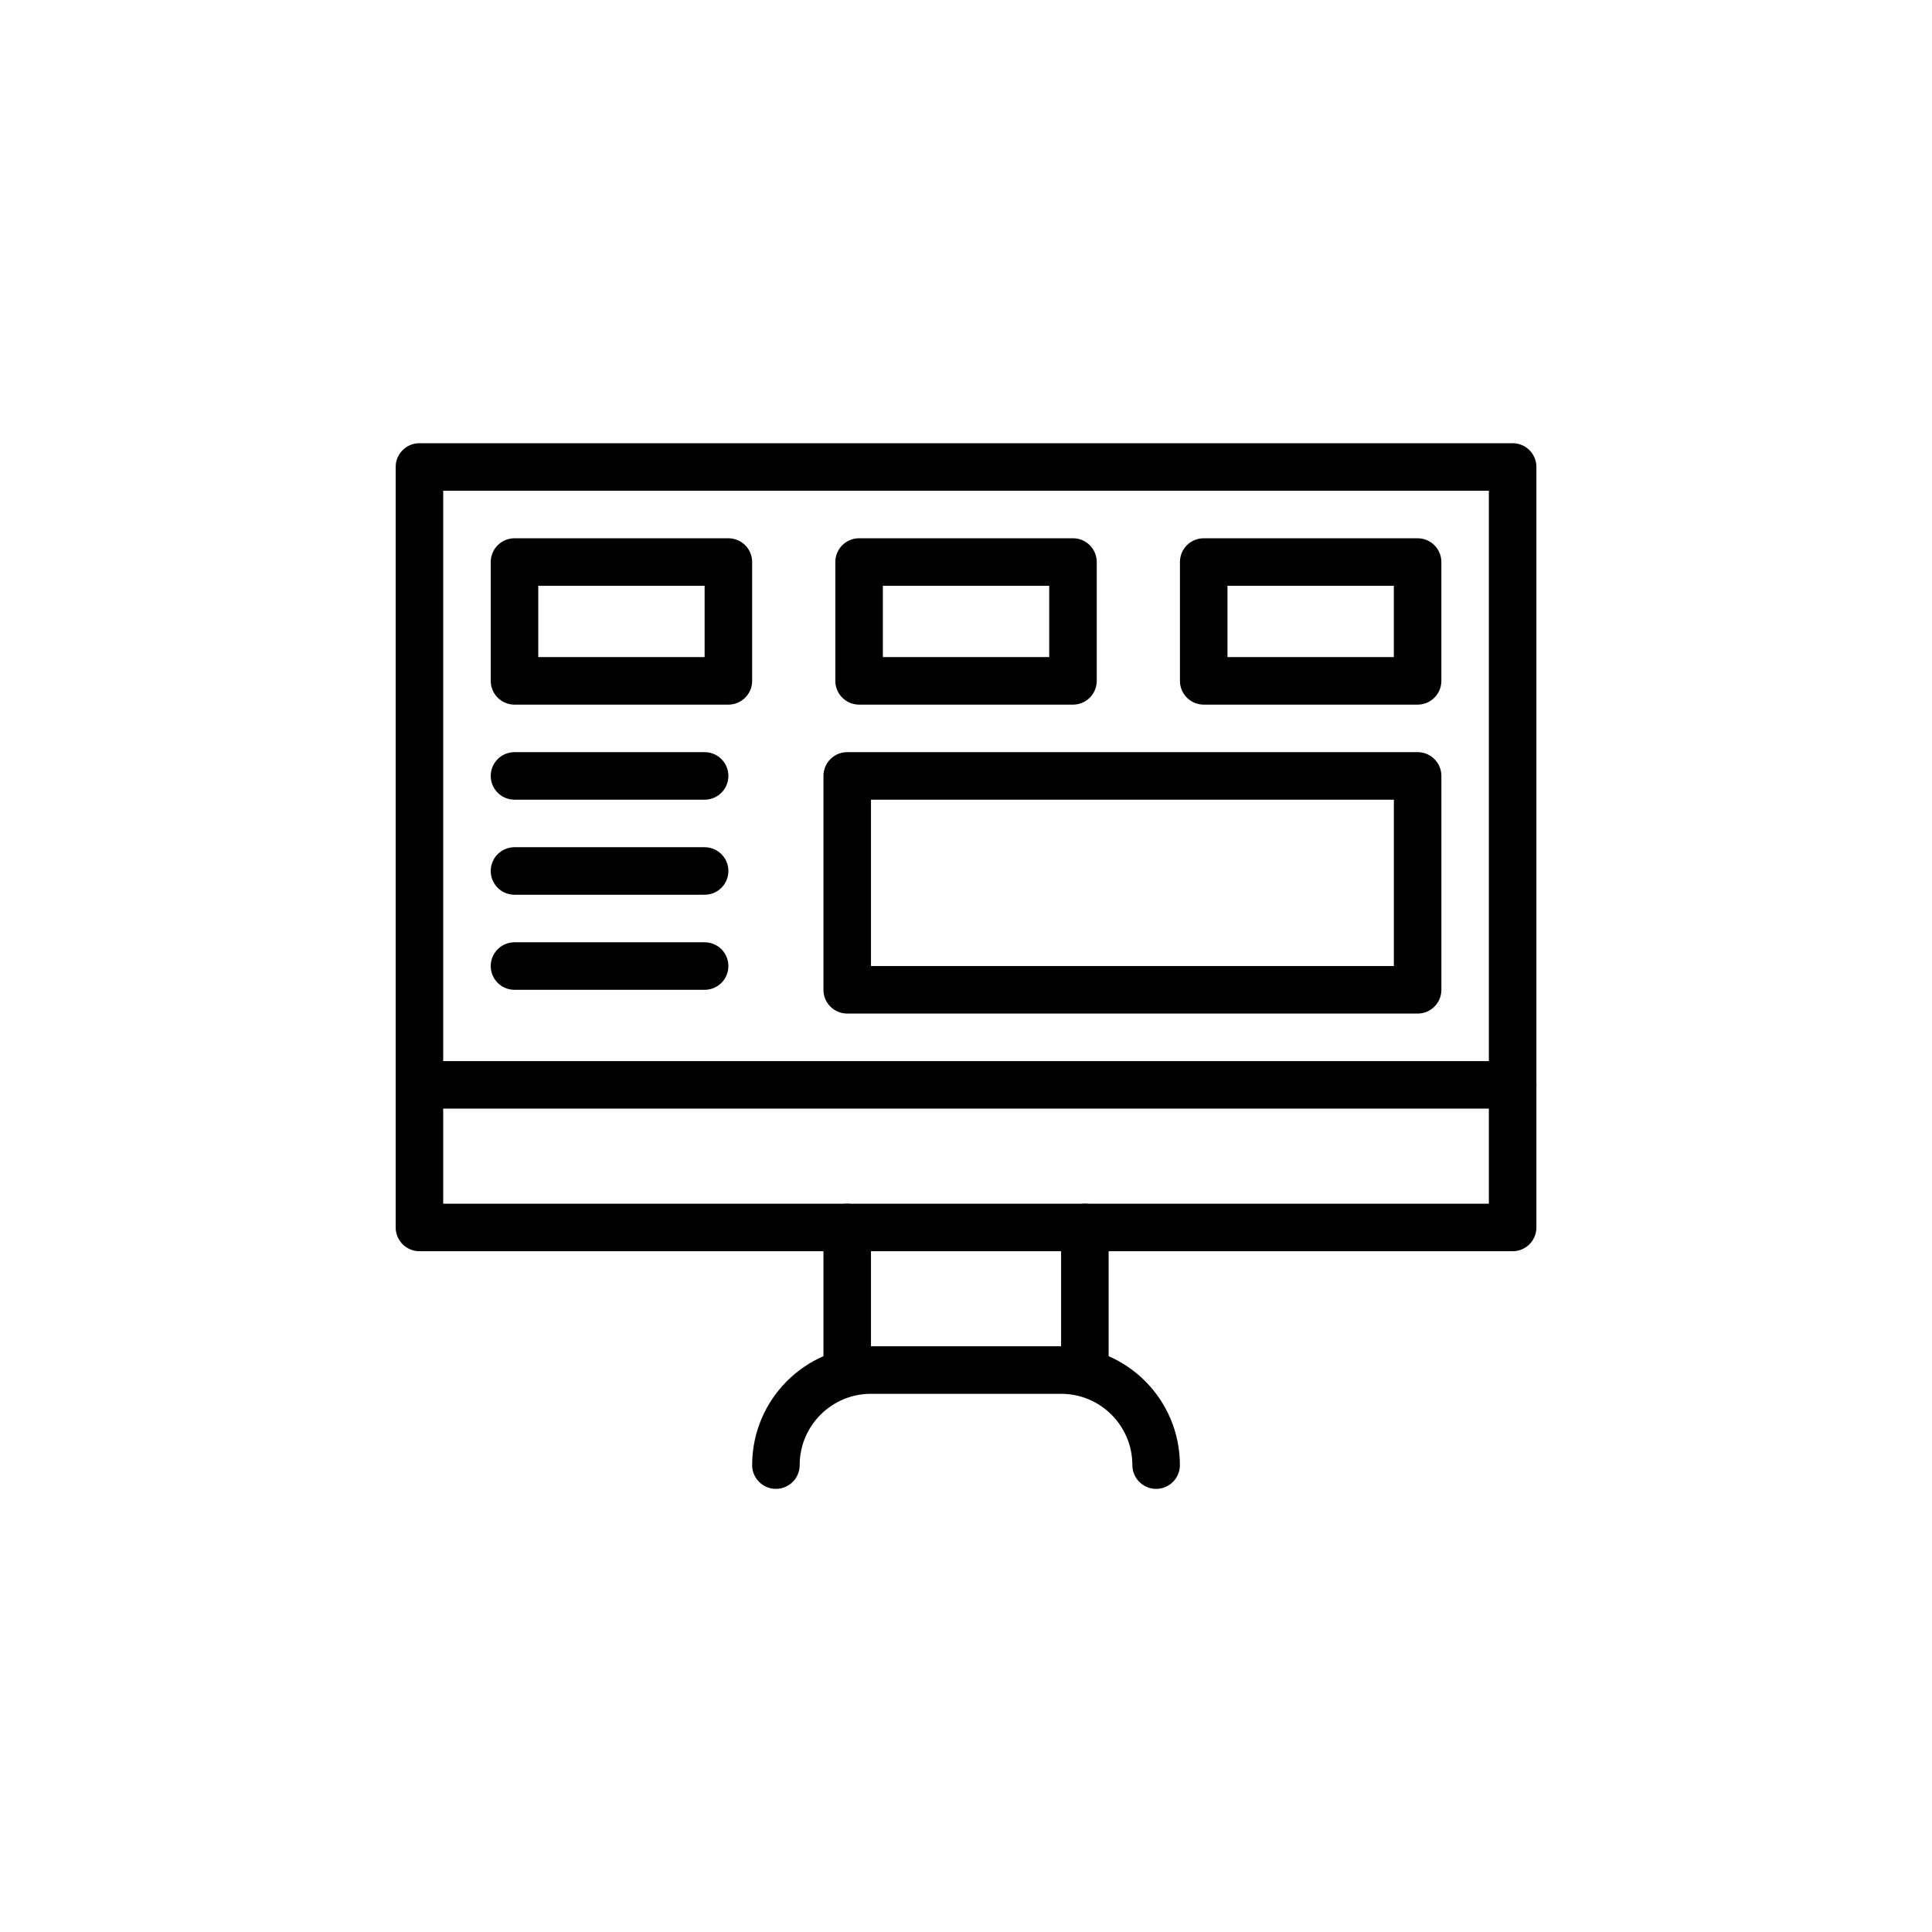
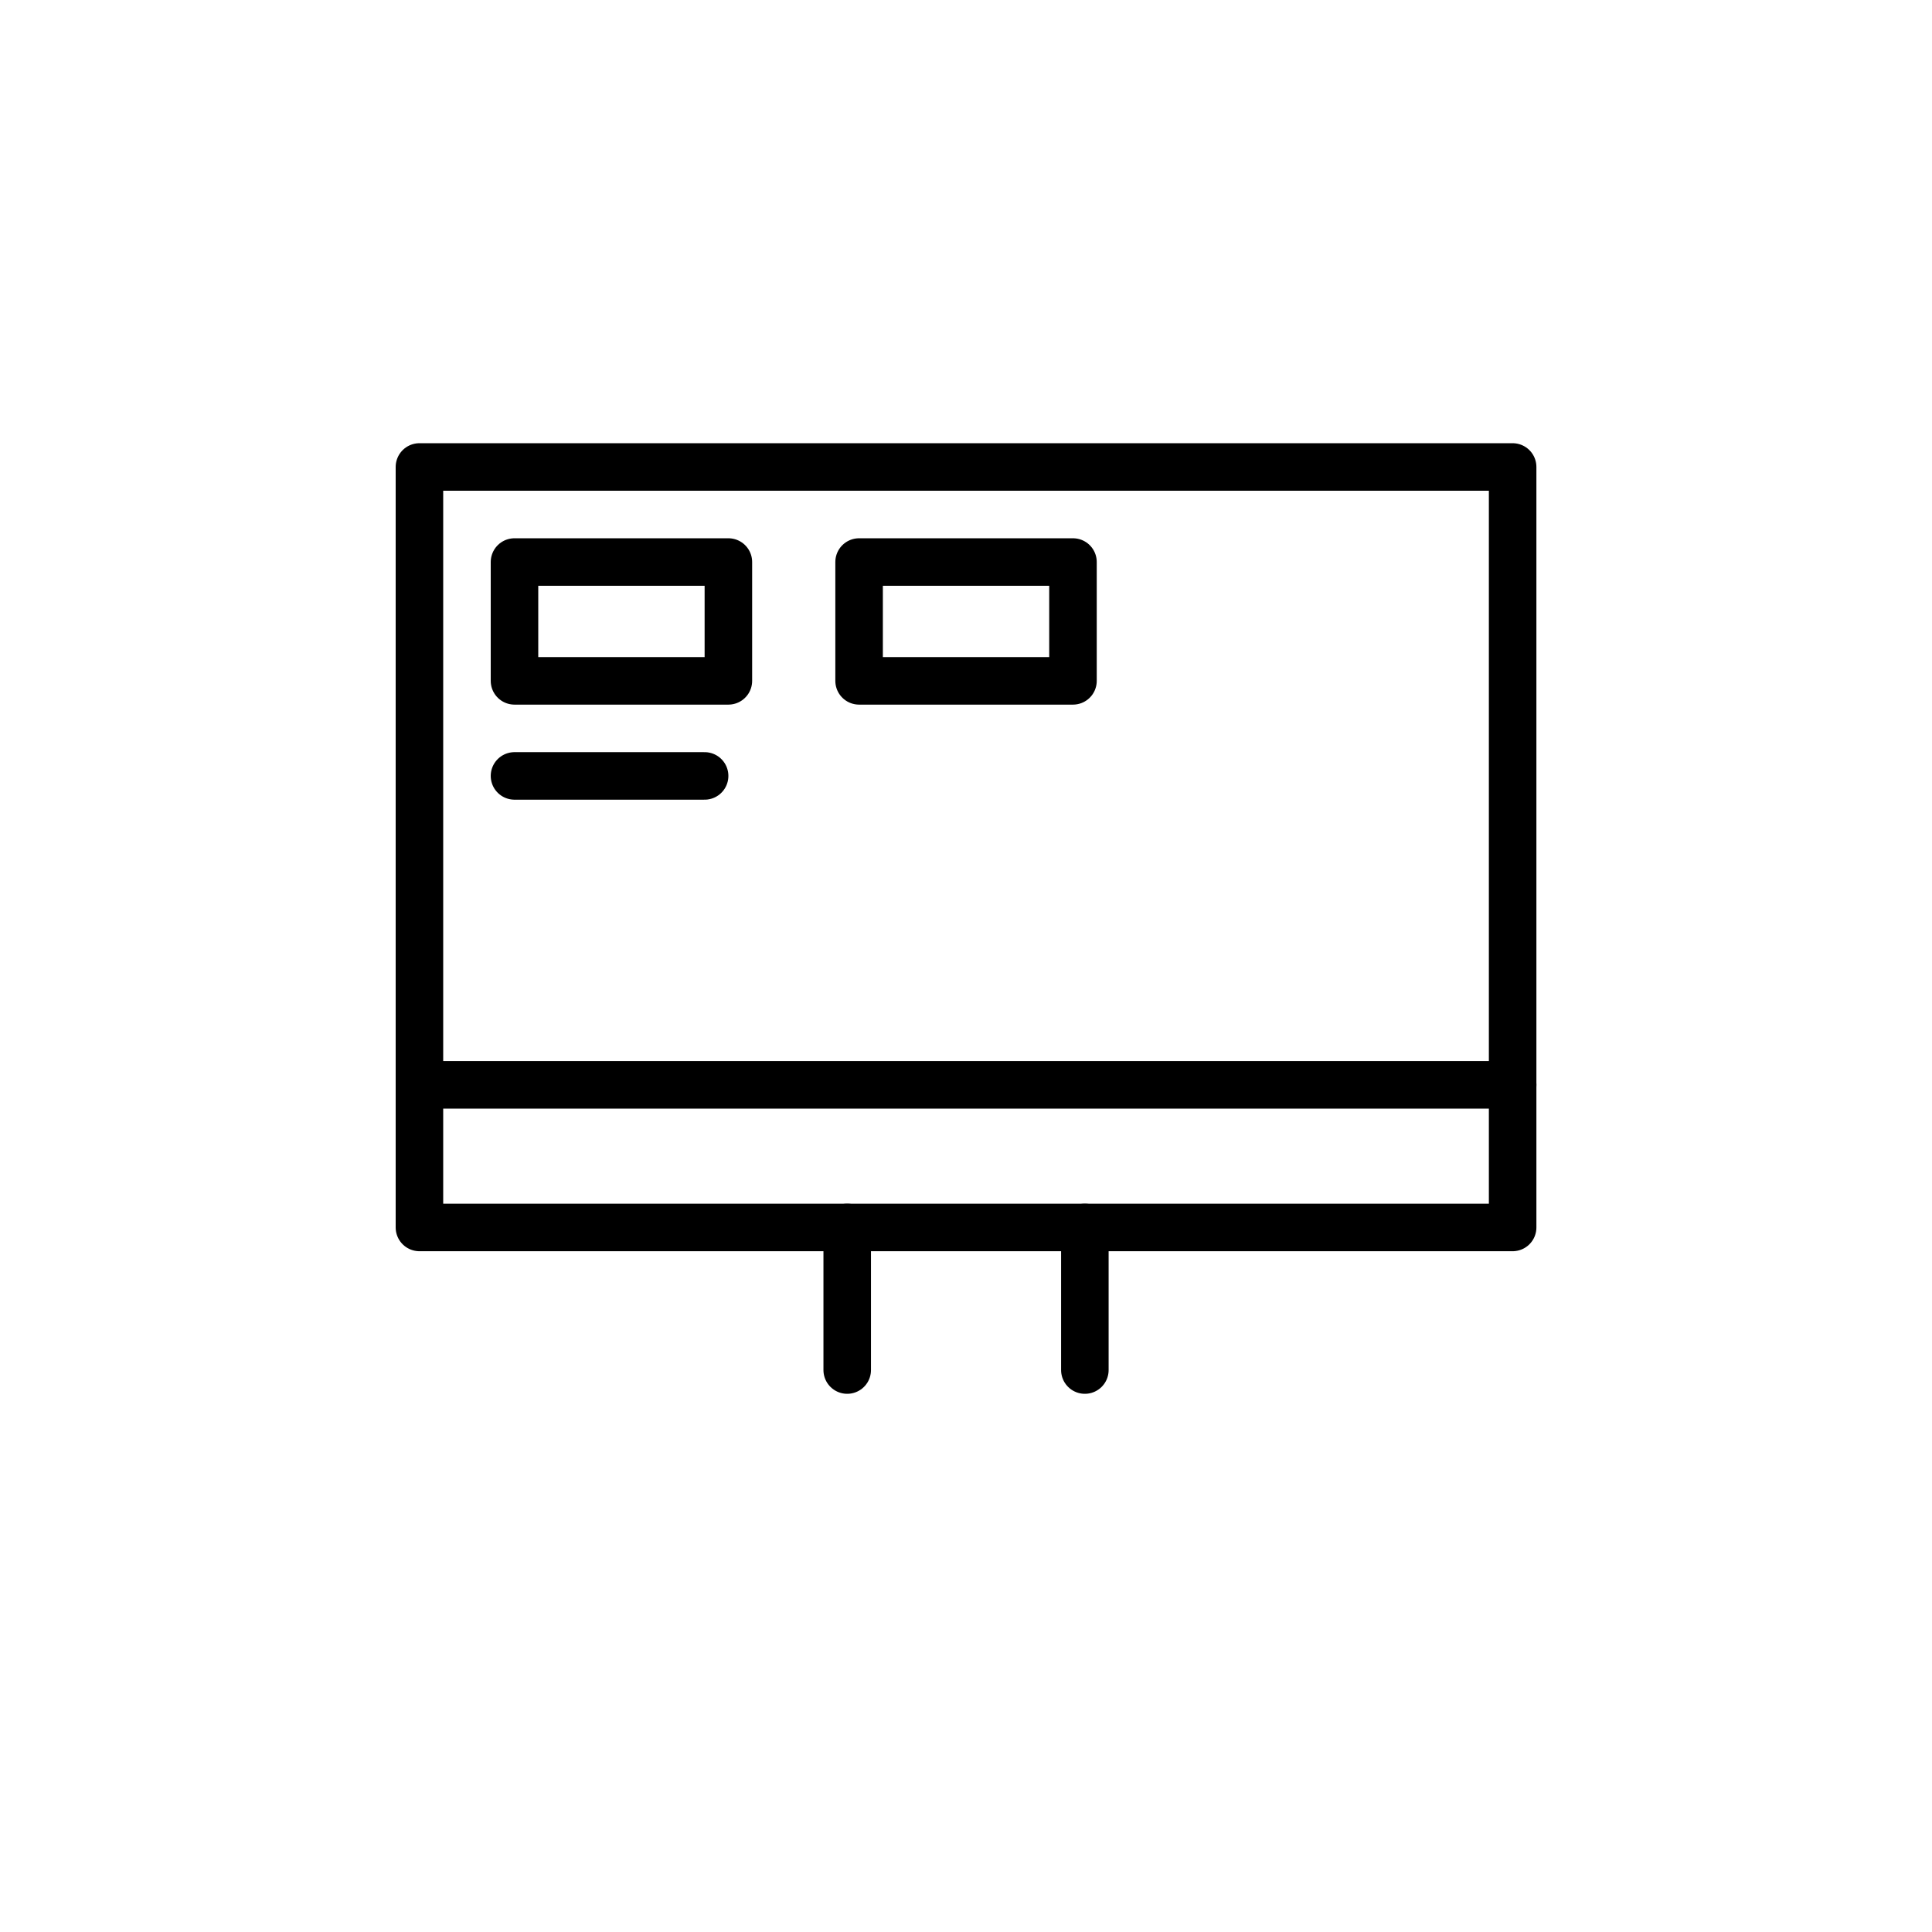
<svg xmlns="http://www.w3.org/2000/svg" width="800px" height="800px" version="1.1" viewBox="144 144 512 512">
  <g fill="none" stroke="#000000" stroke-linecap="round" stroke-linejoin="round" stroke-miterlimit="10" stroke-width="2">
    <path transform="matrix(6.298 0 0 6.298 148.09 148.09)" d="m17 19h46v32h-46z" />
    <path transform="matrix(6.298 0 0 6.298 148.09 148.09)" d="m17 45h46.001" />
-     <path transform="matrix(6.298 0 0 6.298 148.09 148.09)" d="m32 61c0-2.209 1.791-4 4-4h8c2.209 0 3.999 1.791 3.999 4" />
    <path transform="matrix(6.298 0 0 6.298 148.09 148.09)" d="m45 51v6" />
    <path transform="matrix(6.298 0 0 6.298 148.09 148.09)" d="m35 57v-6" />
    <path transform="matrix(6.298 0 0 6.298 148.09 148.09)" d="m21 23h9v5h-9z" />
    <path transform="matrix(6.298 0 0 6.298 148.09 148.09)" d="m35.5 23h9v5h-9z" />
-     <path transform="matrix(6.298 0 0 6.298 148.09 148.09)" d="m50.001 23h9v5h-9z" />
    <path transform="matrix(6.298 0 0 6.298 148.09 148.09)" d="m21 32h8" />
-     <path transform="matrix(6.298 0 0 6.298 148.09 148.09)" d="m21 36h8" />
-     <path transform="matrix(6.298 0 0 6.298 148.09 148.09)" d="m21 40h8" />
-     <path transform="matrix(6.298 0 0 6.298 148.09 148.09)" d="m35 32h24.002v9h-24.002z" />
  </g>
</svg>